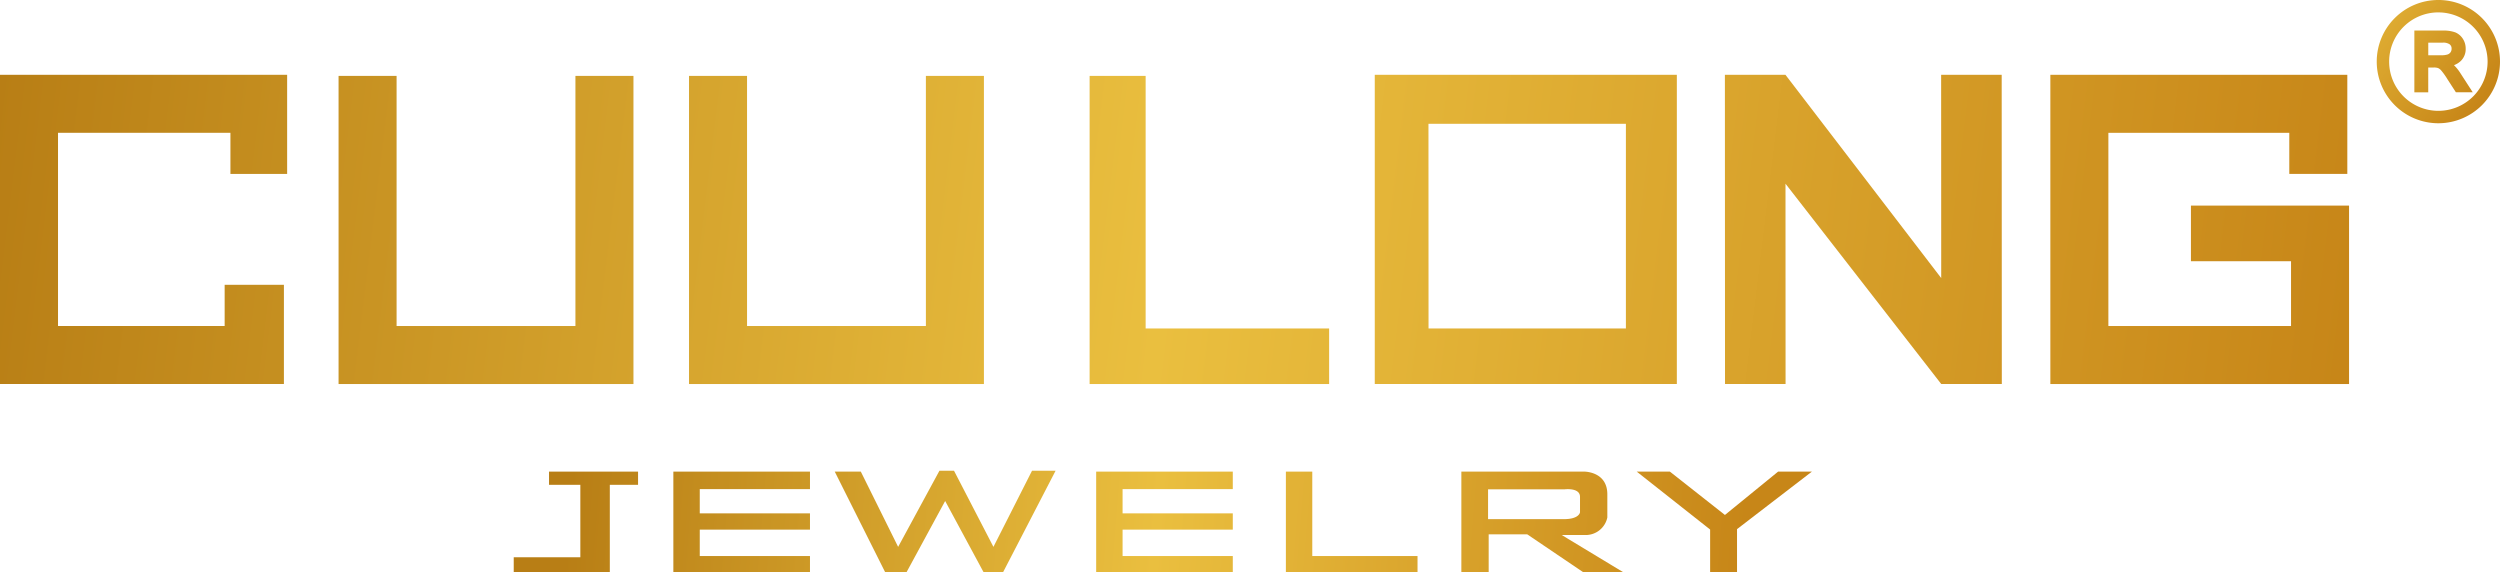
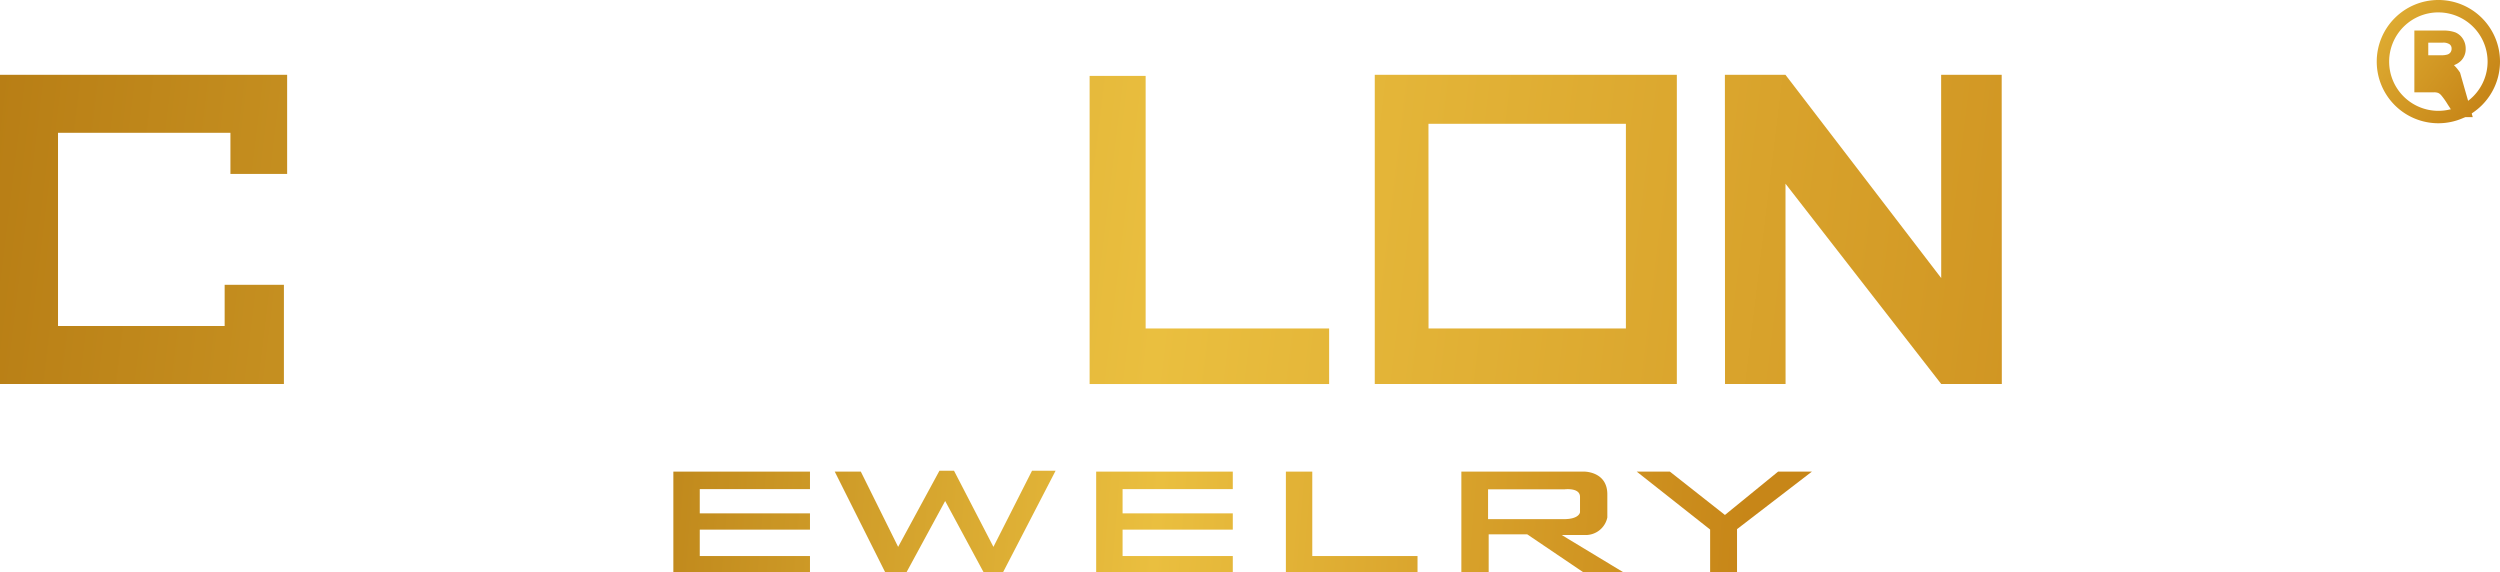
<svg xmlns="http://www.w3.org/2000/svg" xmlns:xlink="http://www.w3.org/1999/xlink" id="Layer_1" data-name="Layer 1" viewBox="0 0 460.001 105.304">
  <defs>
    <style>.cls-1{fill:url(#linear-gradient);}.cls-2{fill:url(#linear-gradient-2);}.cls-3{fill:url(#linear-gradient-3);}.cls-4{fill:url(#linear-gradient-4);}.cls-5{fill:url(#linear-gradient-5);}.cls-6{fill:url(#linear-gradient-6);}.cls-7{fill:url(#linear-gradient-7);}.cls-8{fill:url(#linear-gradient-8);}.cls-9{fill:url(#linear-gradient-9);}.cls-10{fill:url(#linear-gradient-10);}.cls-11{fill:url(#linear-gradient-11);}.cls-12{fill:url(#linear-gradient-12);}.cls-13{fill:url(#linear-gradient-13);}.cls-14{fill:url(#linear-gradient-14);}.cls-15{fill:url(#linear-gradient-15);}.cls-16{fill:url(#linear-gradient-16);}</style>
    <linearGradient id="linear-gradient" x1="-3.363" y1="38.589" x2="428.053" y2="91.089" gradientUnits="userSpaceOnUse">
      <stop offset="0" stop-color="#b87e15" />
      <stop offset="0.5" stop-color="#eabf3f" />
      <stop offset="1" stop-color="#c78618" />
    </linearGradient>
    <linearGradient id="linear-gradient-2" x1="-2.456" y1="31.132" x2="428.962" y2="83.633" xlink:href="#linear-gradient" />
    <linearGradient id="linear-gradient-3" x1="2.155" y1="-6.76" x2="433.571" y2="45.74" xlink:href="#linear-gradient" />
    <linearGradient id="linear-gradient-4" x1="809.71" y1="940.128" x2="1241.123" y2="992.628" xlink:href="#linear-gradient" />
    <linearGradient id="linear-gradient-5" x1="1.255" y1="0.642" x2="432.67" y2="53.142" xlink:href="#linear-gradient" />
    <linearGradient id="linear-gradient-6" x1="-1.514" y1="23.4" x2="429.9" y2="75.9" xlink:href="#linear-gradient" />
    <linearGradient id="linear-gradient-7" x1="-0.762" y1="17.196" x2="430.658" y2="69.696" xlink:href="#linear-gradient" />
    <linearGradient id="linear-gradient-8" x1="1211.426" y1="908.626" x2="1266.521" y2="949.717" xlink:href="#linear-gradient" />
    <linearGradient id="linear-gradient-9" x1="1211.156" y1="908.985" x2="1266.253" y2="950.076" xlink:href="#linear-gradient" />
    <linearGradient id="linear-gradient-10" x1="104.315" y1="95.905" x2="320.022" y2="113.596" xlink:href="#linear-gradient" />
    <linearGradient id="linear-gradient-11" x1="104.52" y1="93.421" x2="320.221" y2="111.11" xlink:href="#linear-gradient" />
    <linearGradient id="linear-gradient-12" x1="105.04" y1="87.083" x2="320.746" y2="104.773" xlink:href="#linear-gradient" />
    <linearGradient id="linear-gradient-13" x1="105.205" y1="85.065" x2="320.912" y2="102.756" xlink:href="#linear-gradient" />
    <linearGradient id="linear-gradient-14" x1="104.805" y1="89.914" x2="320.518" y2="107.605" xlink:href="#linear-gradient" />
    <linearGradient id="linear-gradient-15" x1="914.837" y1="1013.745" x2="1130.548" y2="1031.436" xlink:href="#linear-gradient" />
    <linearGradient id="linear-gradient-16" x1="105.772" y1="78.141" x2="321.479" y2="95.832" xlink:href="#linear-gradient" />
  </defs>
  <title>Vàng Cửu Long</title>
  <polygon class="cls-1" points="52.833 13.764 0 13.764 0 70.662 52.239 70.662 52.239 60.504 52.24 52.403 41.336 52.403 41.336 59.987 10.675 59.987 10.675 24.439 42.399 24.439 42.399 31.998 52.834 31.998 52.833 13.764" />
-   <polygon class="cls-2" points="105.88 59.987 72.972 59.987 72.972 13.965 62.296 13.965 62.296 70.662 116.556 70.662 116.556 13.965 105.88 13.965 105.88 59.987" />
-   <polygon class="cls-3" points="403.133 37.829 403.133 48.065 421.552 48.065 421.552 59.987 387.942 59.987 387.942 24.439 421.232 24.439 421.232 31.998 431.907 31.998 431.907 13.764 377.266 13.764 377.266 70.662 432.227 70.662 432.227 37.829 403.133 37.829" />
  <path class="cls-4" d="M1062.315,1002.7H1117.9V945.8h-55.582v56.9Zm46.212-10.222h-36.314l-0.014-37.657h36.328v37.657Z" transform="translate(-809.361 -932.038)" />
  <polygon class="cls-5" points="357.17 13.764 357.184 51.167 328.524 13.764 317.381 13.764 317.403 70.662 328.546 70.662 328.532 33.802 357.191 70.662 368.335 70.662 368.312 13.764 357.17 13.764" />
-   <polygon class="cls-6" points="170.364 59.987 137.456 59.987 137.456 13.965 126.781 13.965 126.781 70.662 181.04 70.662 181.04 13.965 170.364 13.965 170.364 59.987" />
  <polygon class="cls-7" points="210.798 13.965 200.49 13.965 200.49 70.662 244.561 70.662 244.561 60.44 210.798 60.44 210.798 13.965" />
  <path class="cls-8" d="M1258.021,954.717a11.34,11.34,0,1,1,11.341-11.341A11.352,11.352,0,0,1,1258.021,954.717Zm0-20.4a9.057,9.057,0,1,0,9.058,9.056A9.067,9.067,0,0,0,1258.021,934.32Z" transform="translate(-809.361 -932.038)" />
-   <path class="cls-9" d="M1262.016,945.412a7.946,7.946,0,0,0-1.125-1.383,3.61,3.61,0,0,0,1.256-.774,3.019,3.019,0,0,0,.9-2.257,3.285,3.285,0,0,0-.524-1.83,3.047,3.047,0,0,0-1.381-1.17,6.352,6.352,0,0,0-2.366-.336h-5.172v11.363h2.554V944.46h0.984a2.324,2.324,0,0,1,.832.106,1.716,1.716,0,0,1,.574.44,12.968,12.968,0,0,1,1.147,1.614l1.551,2.4h3.1Zm-1.562-4.4a1.08,1.08,0,0,1-.194.65,1.114,1.114,0,0,1-.521.393,3.706,3.706,0,0,1-1.233.147h-2.343v-2.317h2.67a2.051,2.051,0,0,1,1.266.31A0.959,0.959,0,0,1,1260.453,941.009Z" transform="translate(-809.361 -932.038)" />
-   <polygon class="cls-10" points="101.021 89.207 106.783 89.207 106.783 102.537 94.526 102.537 94.526 105.304 112.206 105.304 112.206 89.207 117.402 89.207 117.402 86.777 101.021 86.777 101.021 89.207" />
+   <path class="cls-9" d="M1262.016,945.412a7.946,7.946,0,0,0-1.125-1.383,3.61,3.61,0,0,0,1.256-.774,3.019,3.019,0,0,0,.9-2.257,3.285,3.285,0,0,0-.524-1.83,3.047,3.047,0,0,0-1.381-1.17,6.352,6.352,0,0,0-2.366-.336h-5.172v11.363h2.554h0.984a2.324,2.324,0,0,1,.832.106,1.716,1.716,0,0,1,.574.44,12.968,12.968,0,0,1,1.147,1.614l1.551,2.4h3.1Zm-1.562-4.4a1.08,1.08,0,0,1-.194.65,1.114,1.114,0,0,1-.521.393,3.706,3.706,0,0,1-1.233.147h-2.343v-2.317h2.67a2.051,2.051,0,0,1,1.266.31A0.959,0.959,0,0,1,1260.453,941.009Z" transform="translate(-809.361 -932.038)" />
  <polygon class="cls-11" points="123.898 86.777 123.898 105.304 149.035 105.304 149.035 102.311 128.756 102.311 128.756 97.453 149.035 97.453 149.035 94.459 128.756 94.459 128.756 89.998 149.035 89.998 149.035 86.777 123.898 86.777" />
  <polygon class="cls-12" points="201.697 86.777 201.697 105.304 226.834 105.304 226.834 102.311 206.555 102.311 206.555 97.453 226.834 97.453 226.834 94.459 206.555 94.459 206.555 89.998 226.834 89.998 226.834 86.777 201.697 86.777" />
  <polygon class="cls-13" points="241.46 86.777 236.602 86.777 236.602 105.304 260.825 105.304 260.825 102.311 241.46 102.311 241.46 86.777" />
  <polygon class="cls-14" points="182.792 100.625 175.541 86.621 172.855 86.621 165.258 100.625 158.39 86.777 153.593 86.777 162.879 105.304 166.792 105.304 173.91 92.181 180.989 105.304 184.557 105.304 194.226 86.621 189.89 86.621 182.792 100.625" />
  <path class="cls-15" d="M1100.89,1030.475a4.058,4.058,0,0,0,4.221-3.224v-4.259c0-4.22-4.259-4.178-4.259-4.178h-22.6v18.527h5.026v-6.983h7.1l10.32,6.983h7.367l-11.357-6.867h4.183Zm-17.726-2.917v-5.487h14.119s2.8-.344,2.8,1.383v2.838s-0.115,1.267-2.955,1.267h-13.965Z" transform="translate(-809.361 -932.038)" />
  <polygon class="cls-16" points="327.172 86.777 317.388 94.753 307.258 86.777 301.158 86.777 314.664 97.437 314.664 105.304 319.614 105.304 319.614 97.361 333.387 86.777 327.172 86.777" />
</svg>